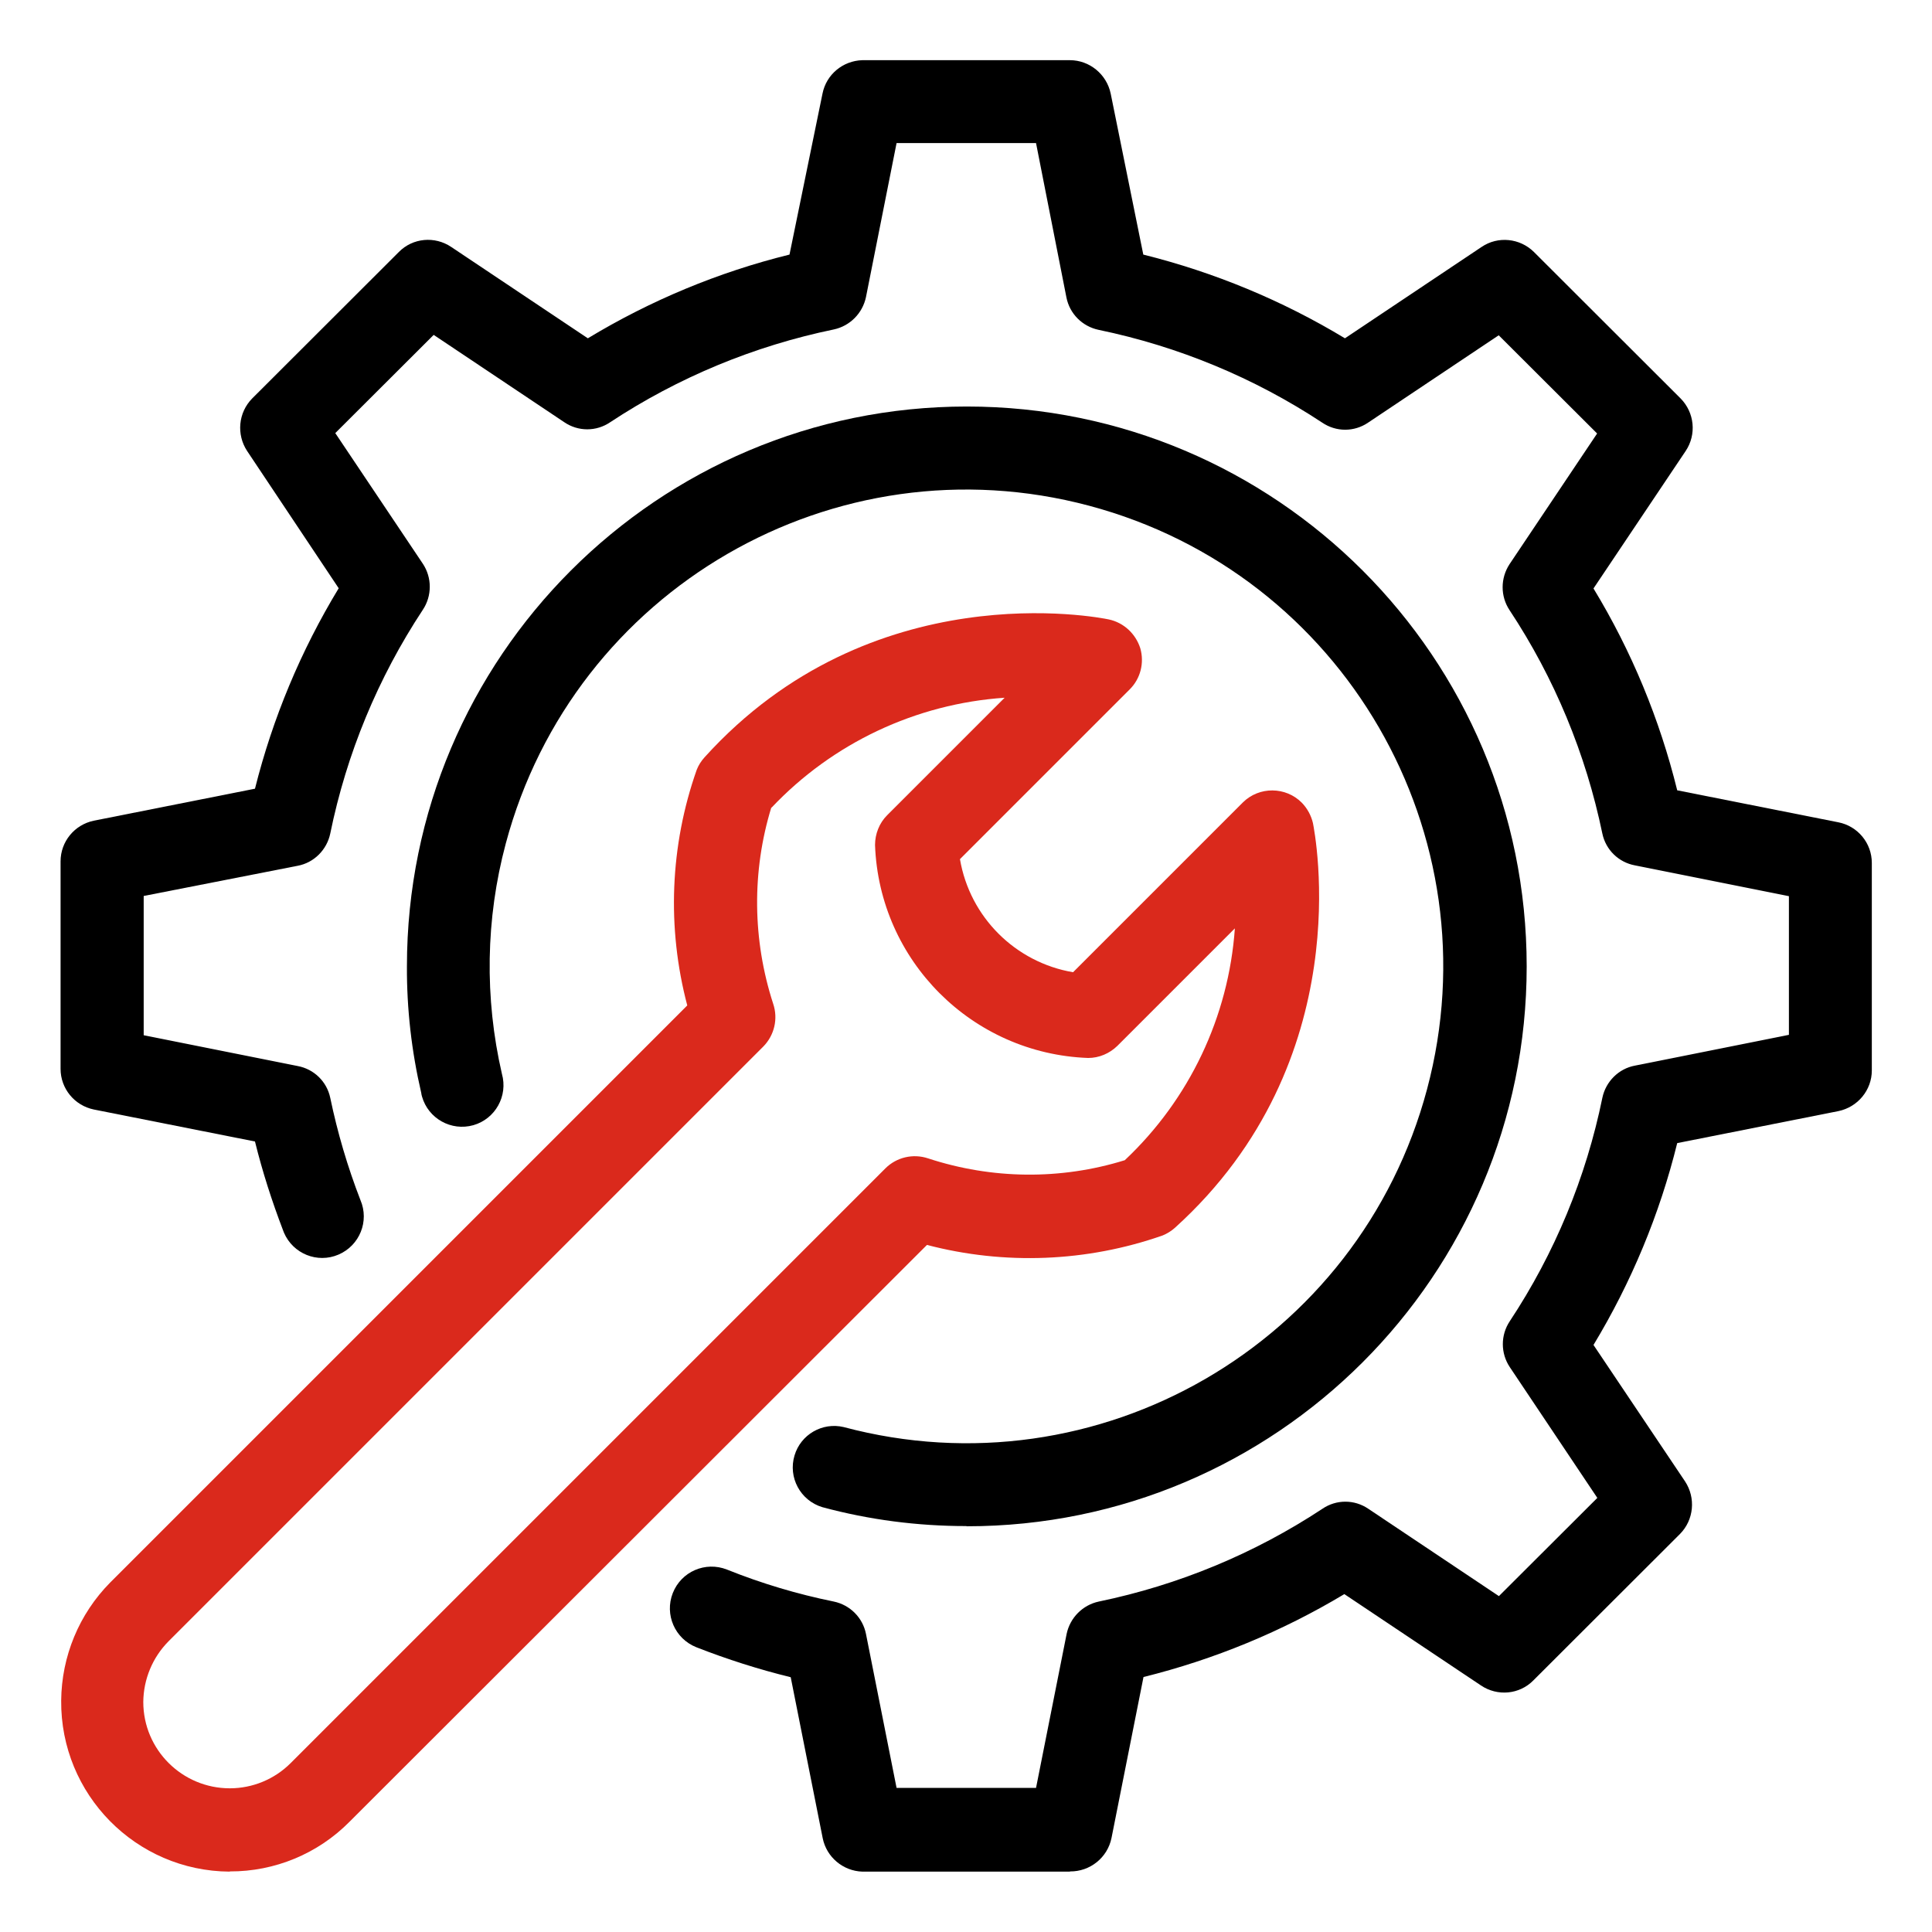
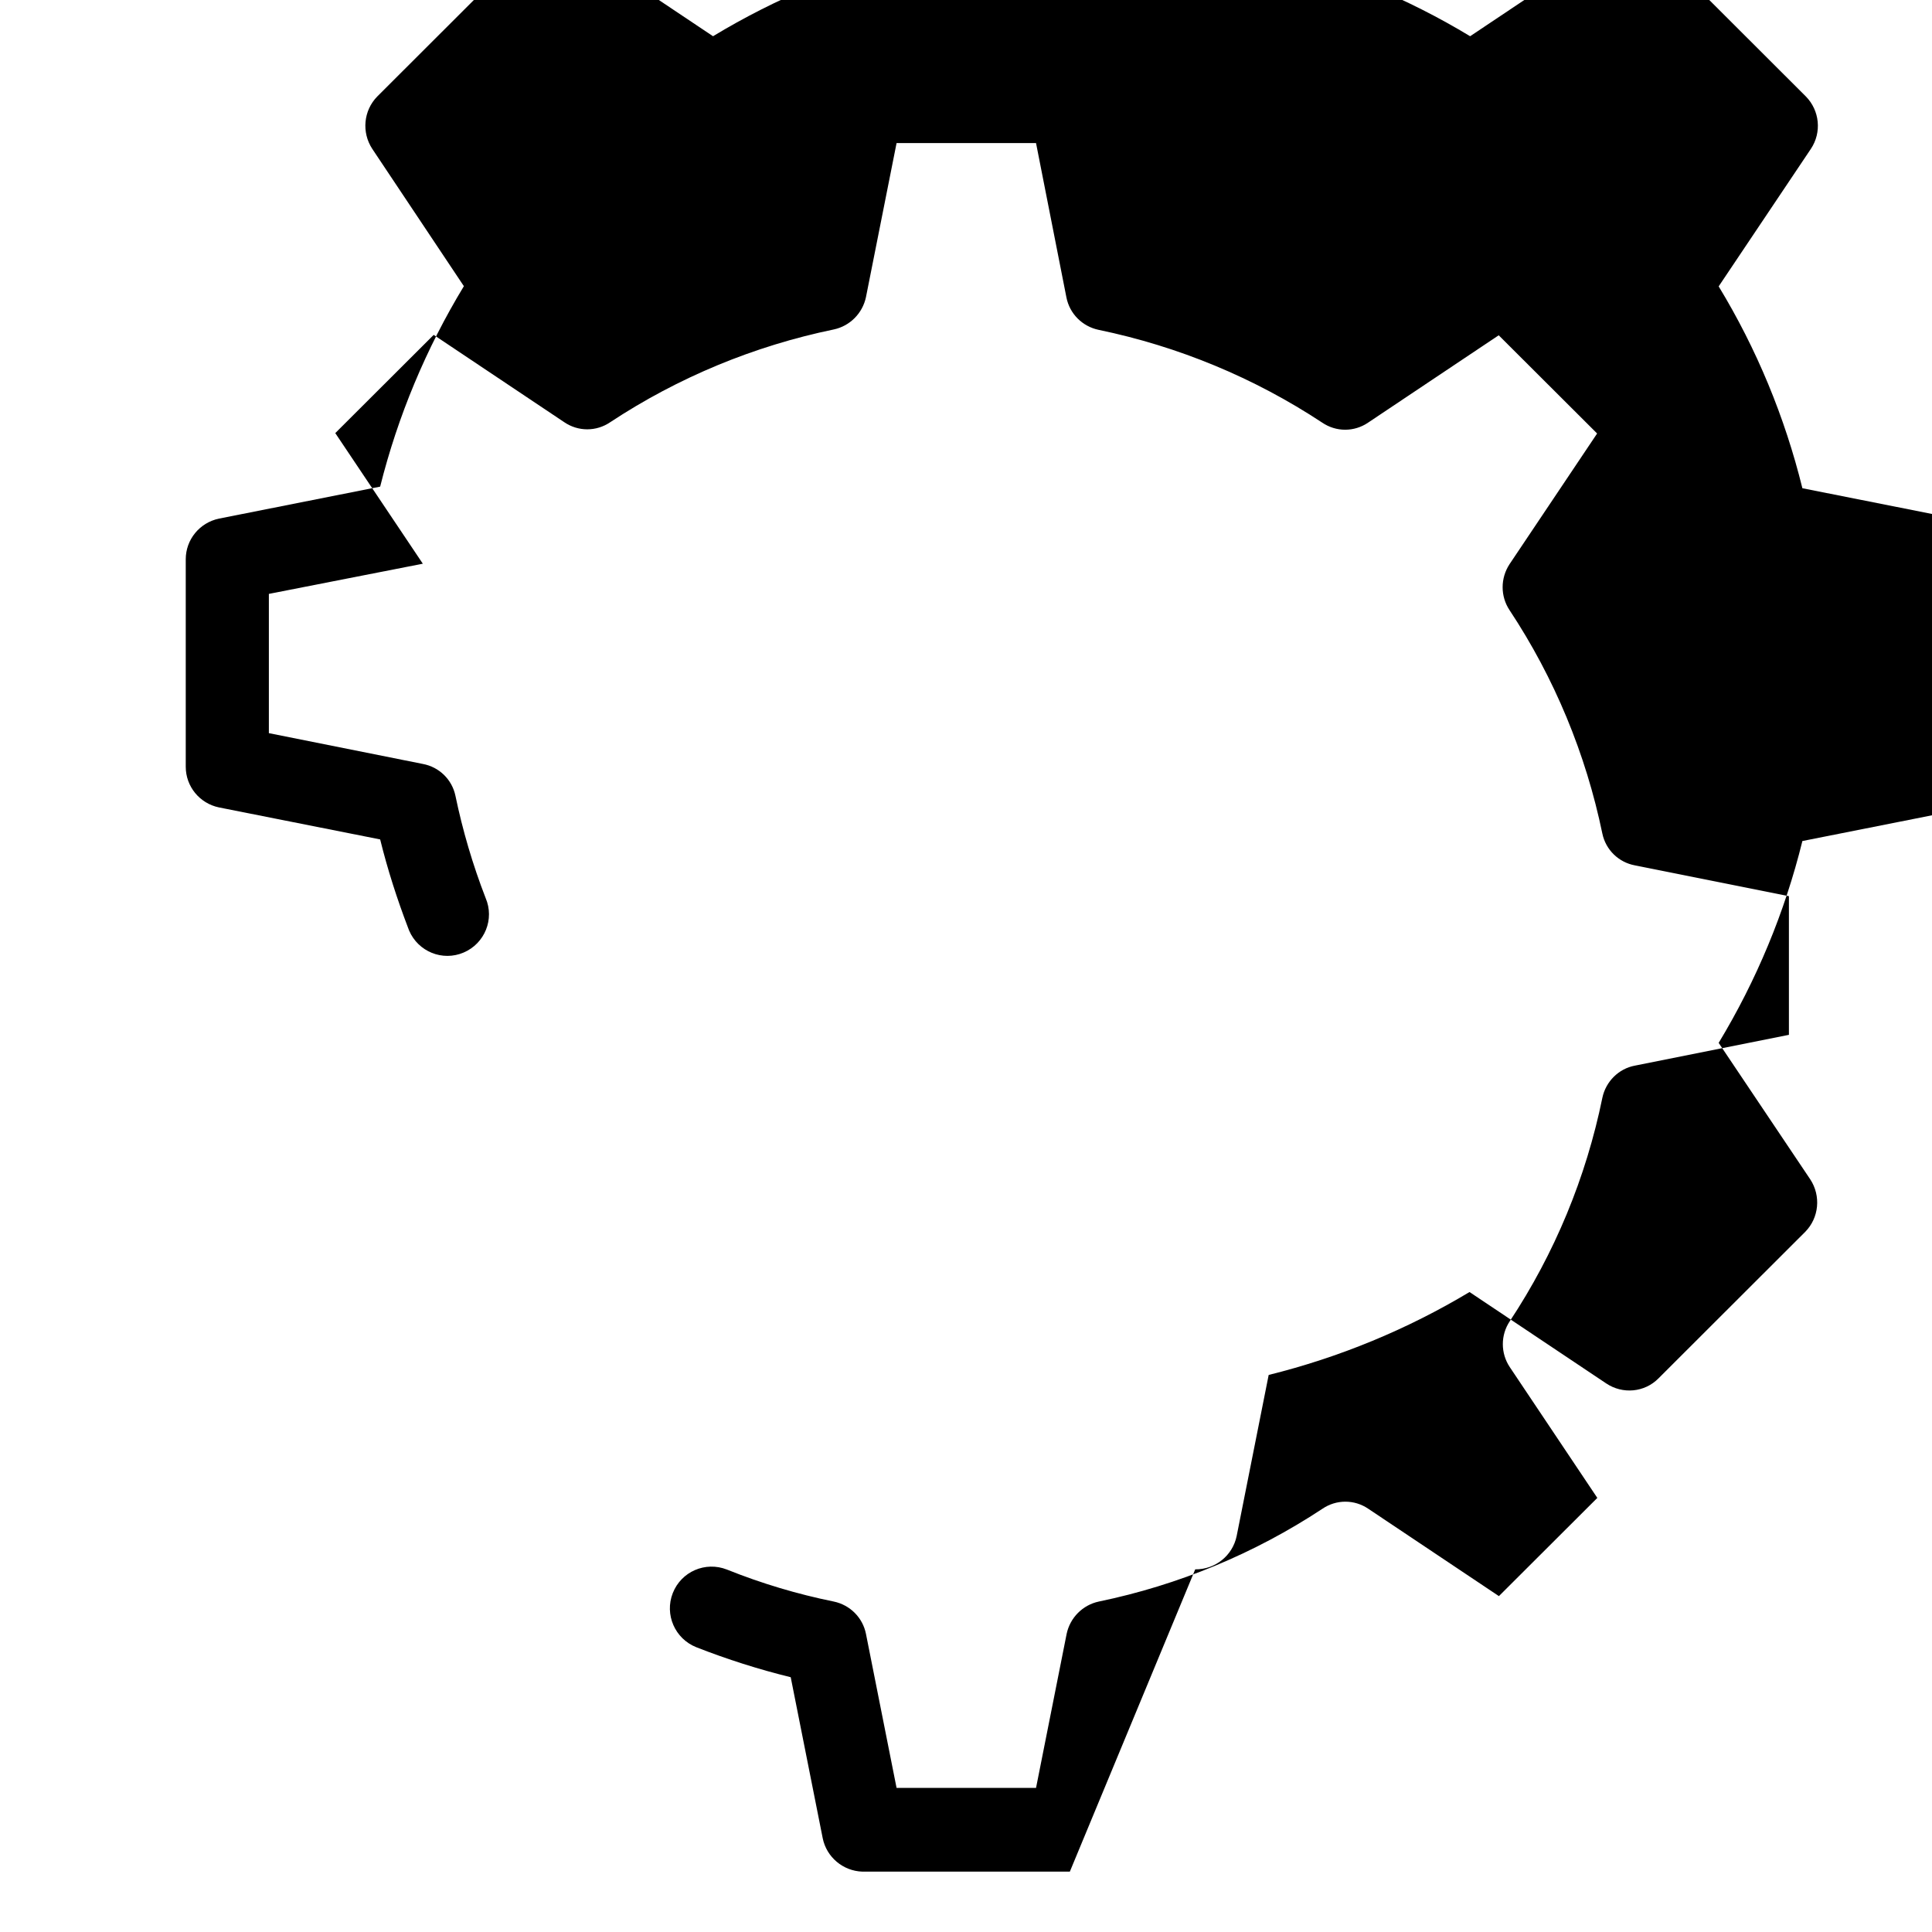
<svg xmlns="http://www.w3.org/2000/svg" id="a" viewBox="0 0 96 96">
  <defs>
    <style>.b{fill:#da291c;}</style>
  </defs>
-   <path d="M48.01,75.83c-2.42,0-4.82-.31-7.15-.94-1.09-.33-1.71-1.48-1.38-2.57,.31-1.04,1.38-1.66,2.44-1.41,12.64,3.37,25.62-4.15,28.99-16.79,3.37-12.64-4.15-25.62-16.79-28.99s-25.62,4.15-28.99,16.79c-1,3.74-1.06,7.67-.19,11.44,.31,1.1-.33,2.24-1.42,2.55-1.1,.31-2.24-.33-2.55-1.42-.02-.06-.03-.12-.04-.19-.48-2.06-.72-4.17-.71-6.28,0-15.37,12.46-27.82,27.82-27.82s27.82,12.46,27.82,27.82-12.46,27.82-27.82,27.82h0" />
-   <path d="M53.16,93h-10.31c-.96-.03-1.78-.72-1.97-1.66l-1.59-8c-1.59-.39-3.16-.89-4.69-1.49-1.06-.42-1.59-1.62-1.17-2.69s1.62-1.59,2.69-1.17c1.72,.69,3.49,1.22,5.31,1.59,.81,.17,1.44,.8,1.6,1.61l1.52,7.65h6.93l1.52-7.65c.17-.81,.8-1.44,1.6-1.61,3.96-.82,7.73-2.38,11.11-4.61,.69-.47,1.59-.47,2.28,0l6.49,4.34,4.89-4.88-4.35-6.5c-.46-.69-.46-1.59,0-2.28,2.23-3.37,3.79-7.14,4.6-11.1,.17-.81,.81-1.45,1.62-1.6l7.65-1.53v-6.89l-7.65-1.53c-.81-.15-1.45-.77-1.62-1.58-.82-3.96-2.38-7.73-4.61-11.1-.46-.69-.46-1.59,0-2.29l4.35-6.49-4.89-4.88-6.49,4.34c-.69,.47-1.59,.47-2.28,0-3.38-2.23-7.15-3.79-11.11-4.61-.81-.17-1.44-.8-1.6-1.61l-1.51-7.67h-6.93l-1.52,7.65c-.17,.81-.8,1.44-1.6,1.61-3.96,.82-7.73,2.38-11.11,4.61-.69,.47-1.59,.47-2.28,0l-6.49-4.34-4.89,4.88,4.35,6.49c.46,.69,.46,1.6,0,2.29-2.23,3.38-3.79,7.15-4.6,11.12-.17,.81-.81,1.45-1.62,1.6l-7.65,1.5v6.92l7.65,1.53c.81,.15,1.45,.77,1.62,1.58,.36,1.73,.86,3.43,1.5,5.08,.45,1.05-.04,2.26-1.09,2.71-1.05,.45-2.26-.04-2.71-1.09-.02-.04-.03-.09-.05-.13-.55-1.44-1.02-2.9-1.39-4.4l-8.01-1.59c-.96-.2-1.65-1.04-1.65-2.02v-10.31c0-.98,.69-1.82,1.65-2.02l8.01-1.59c.88-3.51,2.28-6.86,4.16-9.96l-4.55-6.82c-.54-.82-.44-1.91,.25-2.61l7.29-7.28c.69-.7,1.78-.8,2.6-.25l6.79,4.54c3.11-1.88,6.49-3.29,10.02-4.16l1.64-8c.19-.95,1.01-1.63,1.98-1.66h10.31c.98,0,1.83,.7,2.03,1.66l1.62,8c3.53,.88,6.91,2.28,10.02,4.16l6.79-4.54c.81-.55,1.9-.44,2.6,.25l7.29,7.28c.69,.7,.8,1.79,.25,2.61l-4.58,6.83c1.89,3.11,3.29,6.5,4.16,10.03l8.01,1.59c.96,.19,1.66,1.03,1.66,2.02v10.31c0,.98-.7,1.82-1.66,2.02l-8.01,1.59c-.87,3.53-2.28,6.92-4.16,10.03l4.55,6.78c.54,.82,.44,1.91-.25,2.61l-7.29,7.28c-.69,.7-1.78,.8-2.6,.25l-6.79-4.54c-3.1,1.86-6.47,3.25-9.98,4.12l-1.59,8c-.2,.98-1.07,1.67-2.06,1.66" />
-   <path class="b" d="M38.33,40.11c-.98,3.19-.94,6.6,.09,9.77,.25,.74,.06,1.56-.49,2.12l-29.56,29.56c-.79,.8-1.24,1.88-1.25,3.01,0,2.37,1.93,4.29,4.3,4.29,1.13,0,2.22-.45,3.02-1.25l29.55-29.55c.56-.56,1.38-.75,2.13-.5,3.17,1.04,6.58,1.08,9.77,.09,3.21-3.02,5.16-7.13,5.47-11.52l-5.84,5.84c-.39,.38-.91,.6-1.45,.6-5.76-.21-10.38-4.83-10.59-10.58,0-.55,.21-1.09,.6-1.48l5.84-5.84c-4.41,.3-8.55,2.25-11.59,5.47M11.41,93c-4.66-.03-8.41-3.84-8.37-8.5,.02-2.2,.89-4.3,2.43-5.86l28.68-28.68c-1.02-3.86-.86-7.94,.47-11.71,.09-.23,.22-.43,.38-.61,8.31-9.2,19.62-6.96,20.1-6.86,.74,.16,1.33,.71,1.56,1.43,.21,.73,.01,1.51-.52,2.04l-8.44,8.44c.49,2.88,2.75,5.13,5.62,5.62l8.44-8.44c.81-.8,2.13-.79,2.93,.02,.27,.28,.46,.63,.55,1.01,.09,.48,2.34,11.79-6.86,20.11-.18,.16-.39,.29-.61,.38-3.77,1.32-7.85,1.48-11.71,.47l-28.69,28.66c-1.57,1.59-3.72,2.48-5.95,2.47" />
+   <path d="M53.16,93h-10.31c-.96-.03-1.78-.72-1.97-1.66l-1.59-8c-1.59-.39-3.16-.89-4.69-1.49-1.06-.42-1.59-1.62-1.17-2.69s1.62-1.59,2.69-1.17c1.72,.69,3.49,1.22,5.31,1.59,.81,.17,1.44,.8,1.6,1.61l1.52,7.65h6.93l1.52-7.65c.17-.81,.8-1.44,1.6-1.61,3.96-.82,7.73-2.38,11.11-4.61,.69-.47,1.59-.47,2.28,0l6.49,4.34,4.89-4.88-4.35-6.5c-.46-.69-.46-1.59,0-2.28,2.23-3.37,3.79-7.14,4.6-11.1,.17-.81,.81-1.45,1.62-1.6l7.65-1.53v-6.89l-7.65-1.53c-.81-.15-1.45-.77-1.62-1.58-.82-3.96-2.38-7.73-4.61-11.1-.46-.69-.46-1.59,0-2.29l4.35-6.49-4.89-4.88-6.49,4.34c-.69,.47-1.59,.47-2.28,0-3.38-2.23-7.15-3.79-11.11-4.61-.81-.17-1.44-.8-1.6-1.61l-1.51-7.67h-6.93l-1.52,7.65c-.17,.81-.8,1.44-1.6,1.61-3.96,.82-7.73,2.38-11.11,4.61-.69,.47-1.59,.47-2.28,0l-6.49-4.34-4.89,4.88,4.35,6.49l-7.65,1.5v6.92l7.65,1.53c.81,.15,1.45,.77,1.62,1.58,.36,1.73,.86,3.43,1.5,5.08,.45,1.05-.04,2.26-1.09,2.71-1.05,.45-2.26-.04-2.71-1.09-.02-.04-.03-.09-.05-.13-.55-1.44-1.02-2.9-1.39-4.4l-8.01-1.59c-.96-.2-1.65-1.04-1.65-2.02v-10.31c0-.98,.69-1.82,1.65-2.02l8.01-1.59c.88-3.51,2.28-6.86,4.16-9.96l-4.55-6.82c-.54-.82-.44-1.91,.25-2.61l7.29-7.28c.69-.7,1.78-.8,2.6-.25l6.79,4.54c3.11-1.88,6.49-3.29,10.02-4.16l1.64-8c.19-.95,1.01-1.63,1.98-1.66h10.31c.98,0,1.83,.7,2.03,1.66l1.62,8c3.53,.88,6.91,2.28,10.02,4.16l6.79-4.54c.81-.55,1.9-.44,2.6,.25l7.29,7.28c.69,.7,.8,1.79,.25,2.61l-4.58,6.83c1.89,3.11,3.29,6.5,4.16,10.03l8.01,1.59c.96,.19,1.66,1.03,1.66,2.02v10.31c0,.98-.7,1.82-1.66,2.02l-8.01,1.59c-.87,3.53-2.28,6.92-4.16,10.03l4.55,6.78c.54,.82,.44,1.91-.25,2.61l-7.29,7.28c-.69,.7-1.78,.8-2.6,.25l-6.79-4.54c-3.1,1.86-6.47,3.25-9.98,4.12l-1.59,8c-.2,.98-1.07,1.67-2.06,1.66" />
</svg>